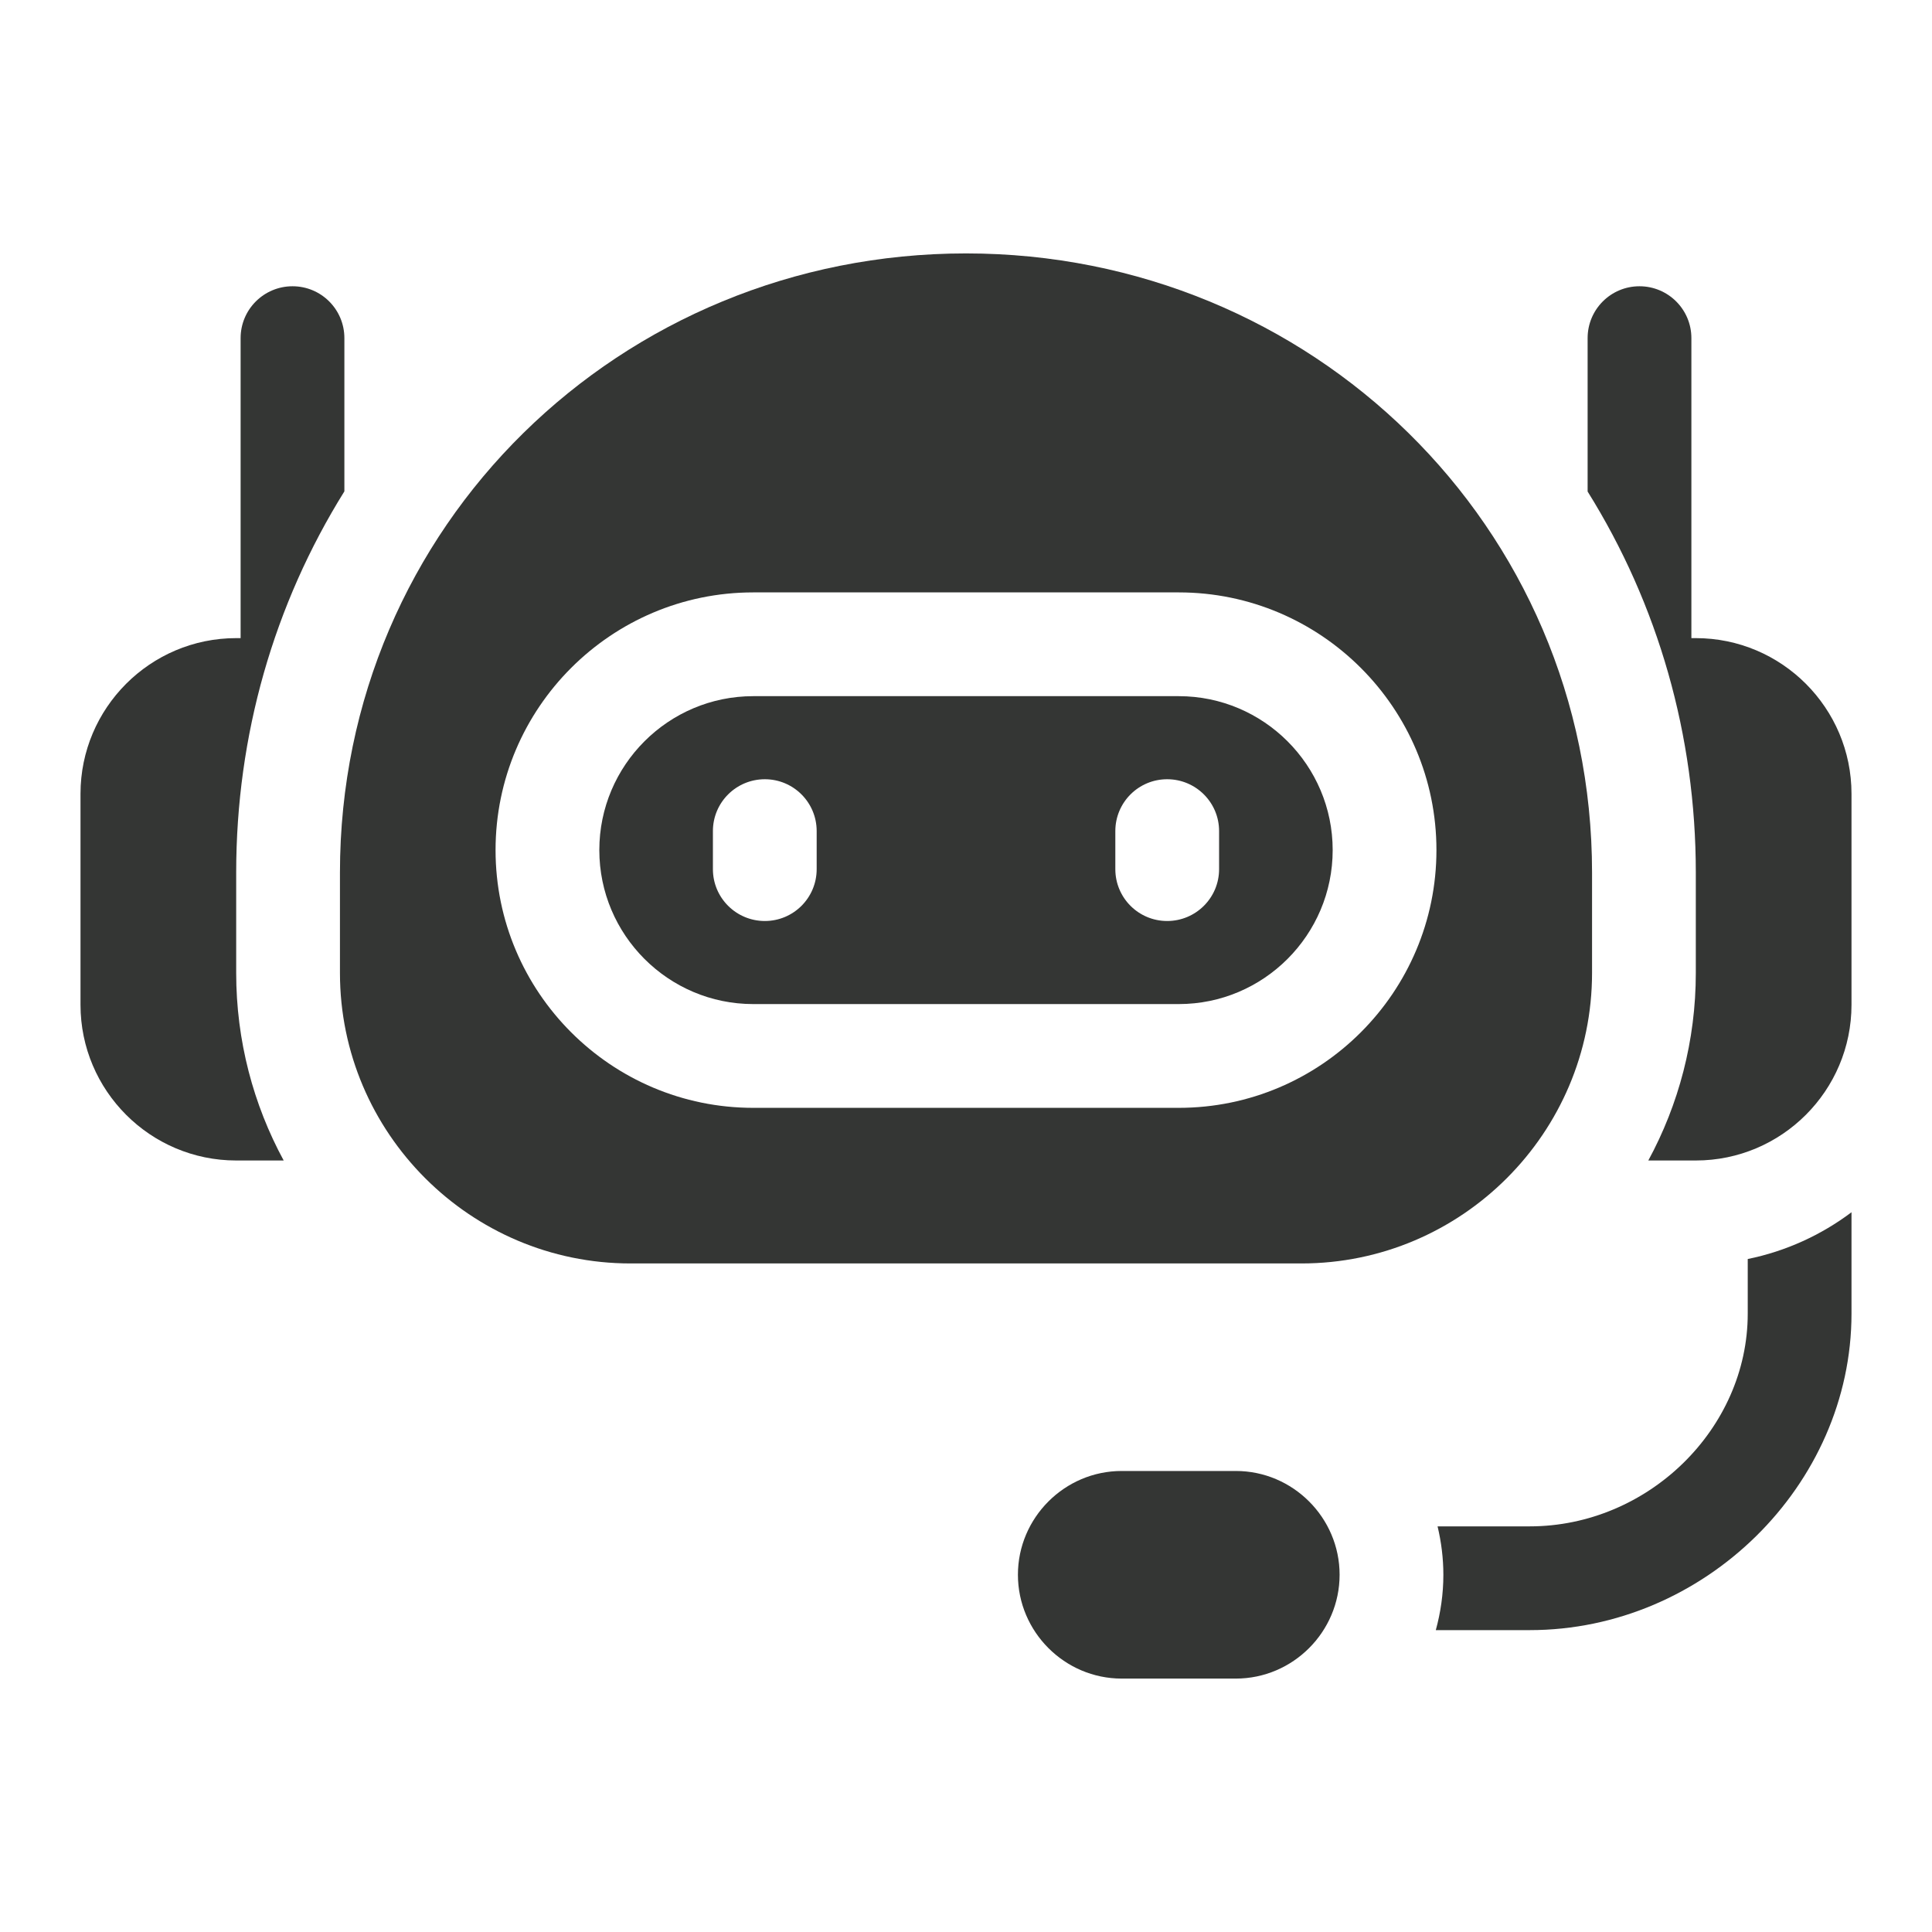
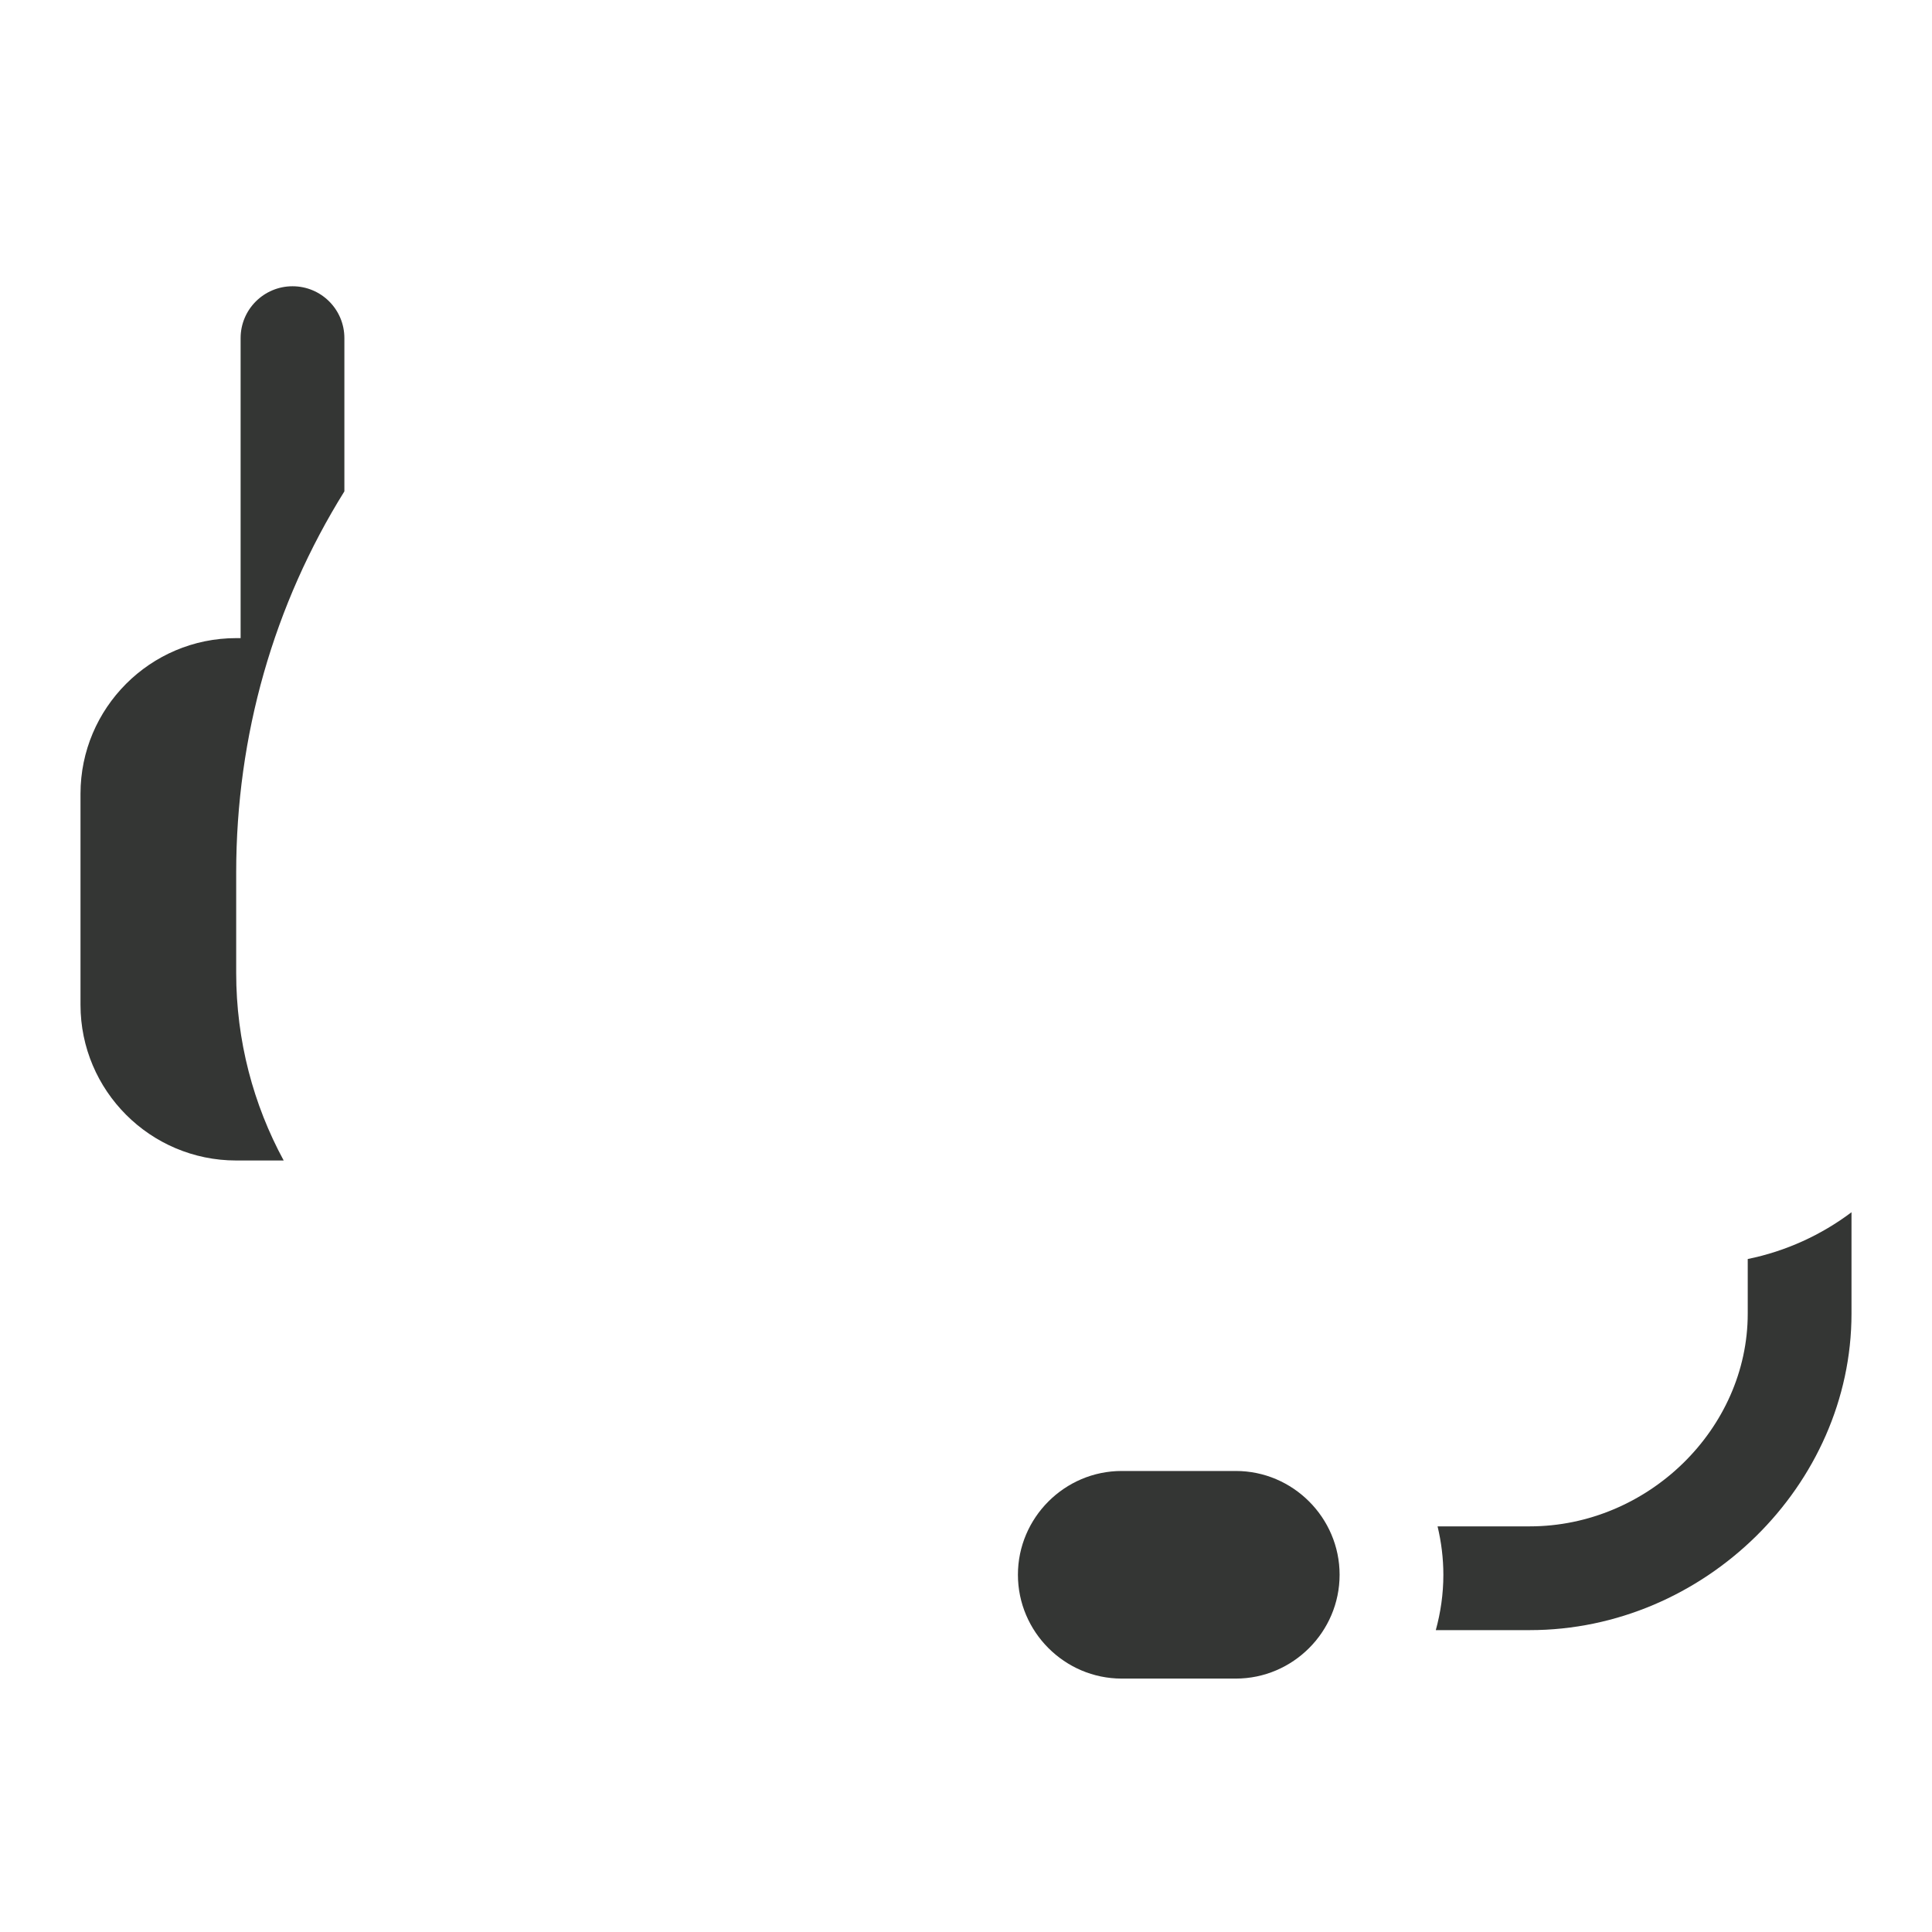
<svg xmlns="http://www.w3.org/2000/svg" fill="none" viewBox="0 0 24 24" height="24" width="24">
-   <path fill="#343634" d="M14.643 8.648H9.357C8.303 8.648 7.445 9.506 7.445 10.56C7.445 11.615 8.303 12.473 9.357 12.473H14.643C15.697 12.473 16.555 11.615 16.555 10.56C16.555 9.506 15.697 8.648 14.643 8.648ZM10.145 10.797C10.145 11.153 9.857 11.441 9.501 11.441C9.145 11.441 8.856 11.153 8.856 10.797V10.324C8.856 9.968 9.145 9.68 9.501 9.68C9.857 9.68 10.145 9.968 10.145 10.324V10.797ZM15.144 10.797C15.144 11.153 14.855 11.441 14.499 11.441C14.143 11.441 13.855 11.153 13.855 10.797V10.324C13.855 9.968 14.143 9.68 14.499 9.68C14.855 9.68 15.144 9.968 15.144 10.324V10.797Z" />
-   <path fill="#343634" d="M19.777 12.086V10.84C19.777 6.531 16.286 3.148 12 3.148C7.709 3.148 4.223 6.532 4.223 10.84V12.086C4.223 14.074 5.844 15.695 7.832 15.695H16.168C18.156 15.695 19.777 14.074 19.777 12.086ZM9.357 13.762C7.592 13.762 6.156 12.326 6.156 10.56C6.156 8.795 7.592 7.359 9.357 7.359H14.643C16.408 7.359 17.844 8.795 17.844 10.56C17.844 12.326 16.408 13.762 14.643 13.762H9.357Z" />
  <path fill="#343634" d="M15.352 18.273H13.934C13.225 18.273 12.645 18.854 12.645 19.562C12.645 20.271 13.225 20.852 13.934 20.852H15.352C16.061 20.852 16.641 20.271 16.641 19.562C16.641 18.854 16.061 18.273 15.352 18.273Z" />
  <path fill="#343634" d="M21.711 16.318C21.711 17.751 20.471 18.961 19.003 18.961H17.858C17.904 19.154 17.93 19.355 17.93 19.563C17.93 19.801 17.896 20.031 17.836 20.25H19.003C21.17 20.25 23 18.45 23 16.318V15.059C22.625 15.341 22.187 15.543 21.711 15.64V16.318Z" />
-   <path fill="#343634" d="M21.066 7.927H21.011V4.2C21.011 3.844 20.722 3.556 20.366 3.556C20.01 3.556 19.722 3.844 19.722 4.2V6.106C20.598 7.509 21.066 9.135 21.066 10.84V12.086C21.066 12.929 20.852 13.723 20.476 14.416H21.066C22.133 14.416 23 13.548 23 12.482V9.861C23 8.795 22.133 7.927 21.066 7.927Z" />
  <path fill="#343634" d="M2.934 10.84C2.934 9.134 3.403 7.508 4.278 6.104V4.2C4.278 3.844 3.99 3.556 3.634 3.556C3.278 3.556 2.989 3.844 2.989 4.2V7.927H2.934C1.867 7.927 1 8.795 1 9.861V12.482C1 13.548 1.867 14.416 2.934 14.416H3.524C3.148 13.723 2.934 12.929 2.934 12.086V10.84Z" />
</svg>